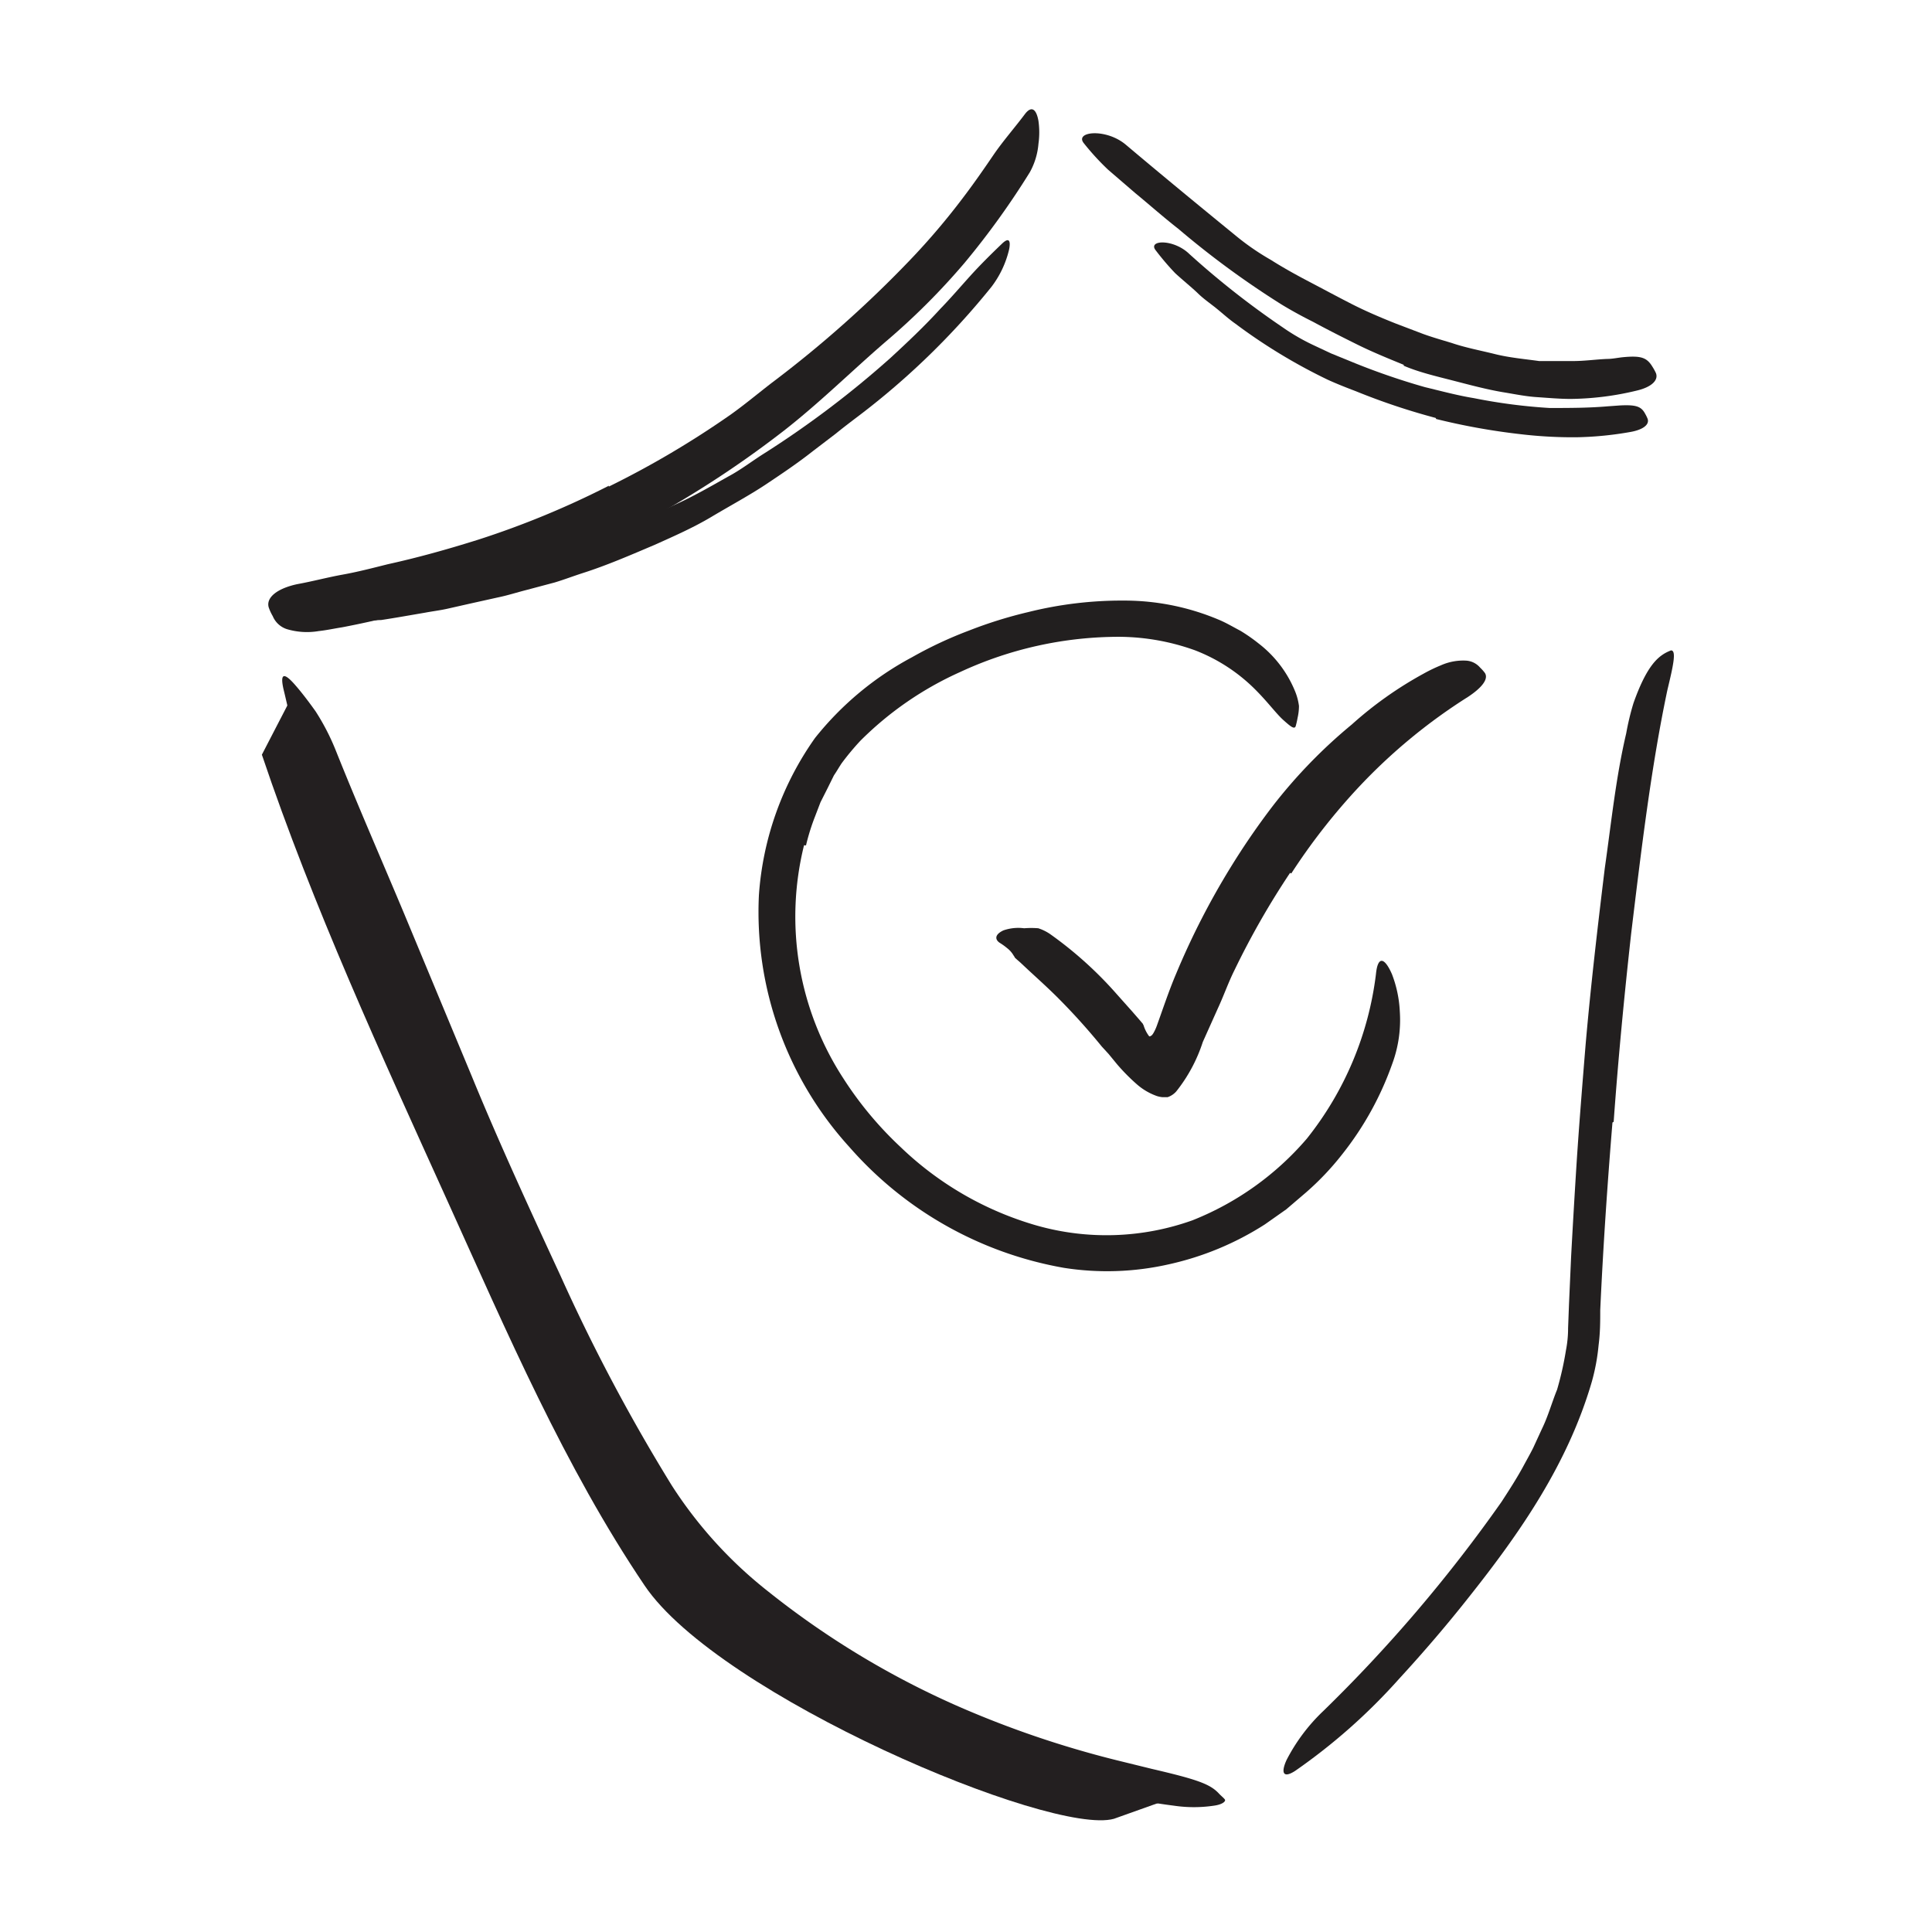
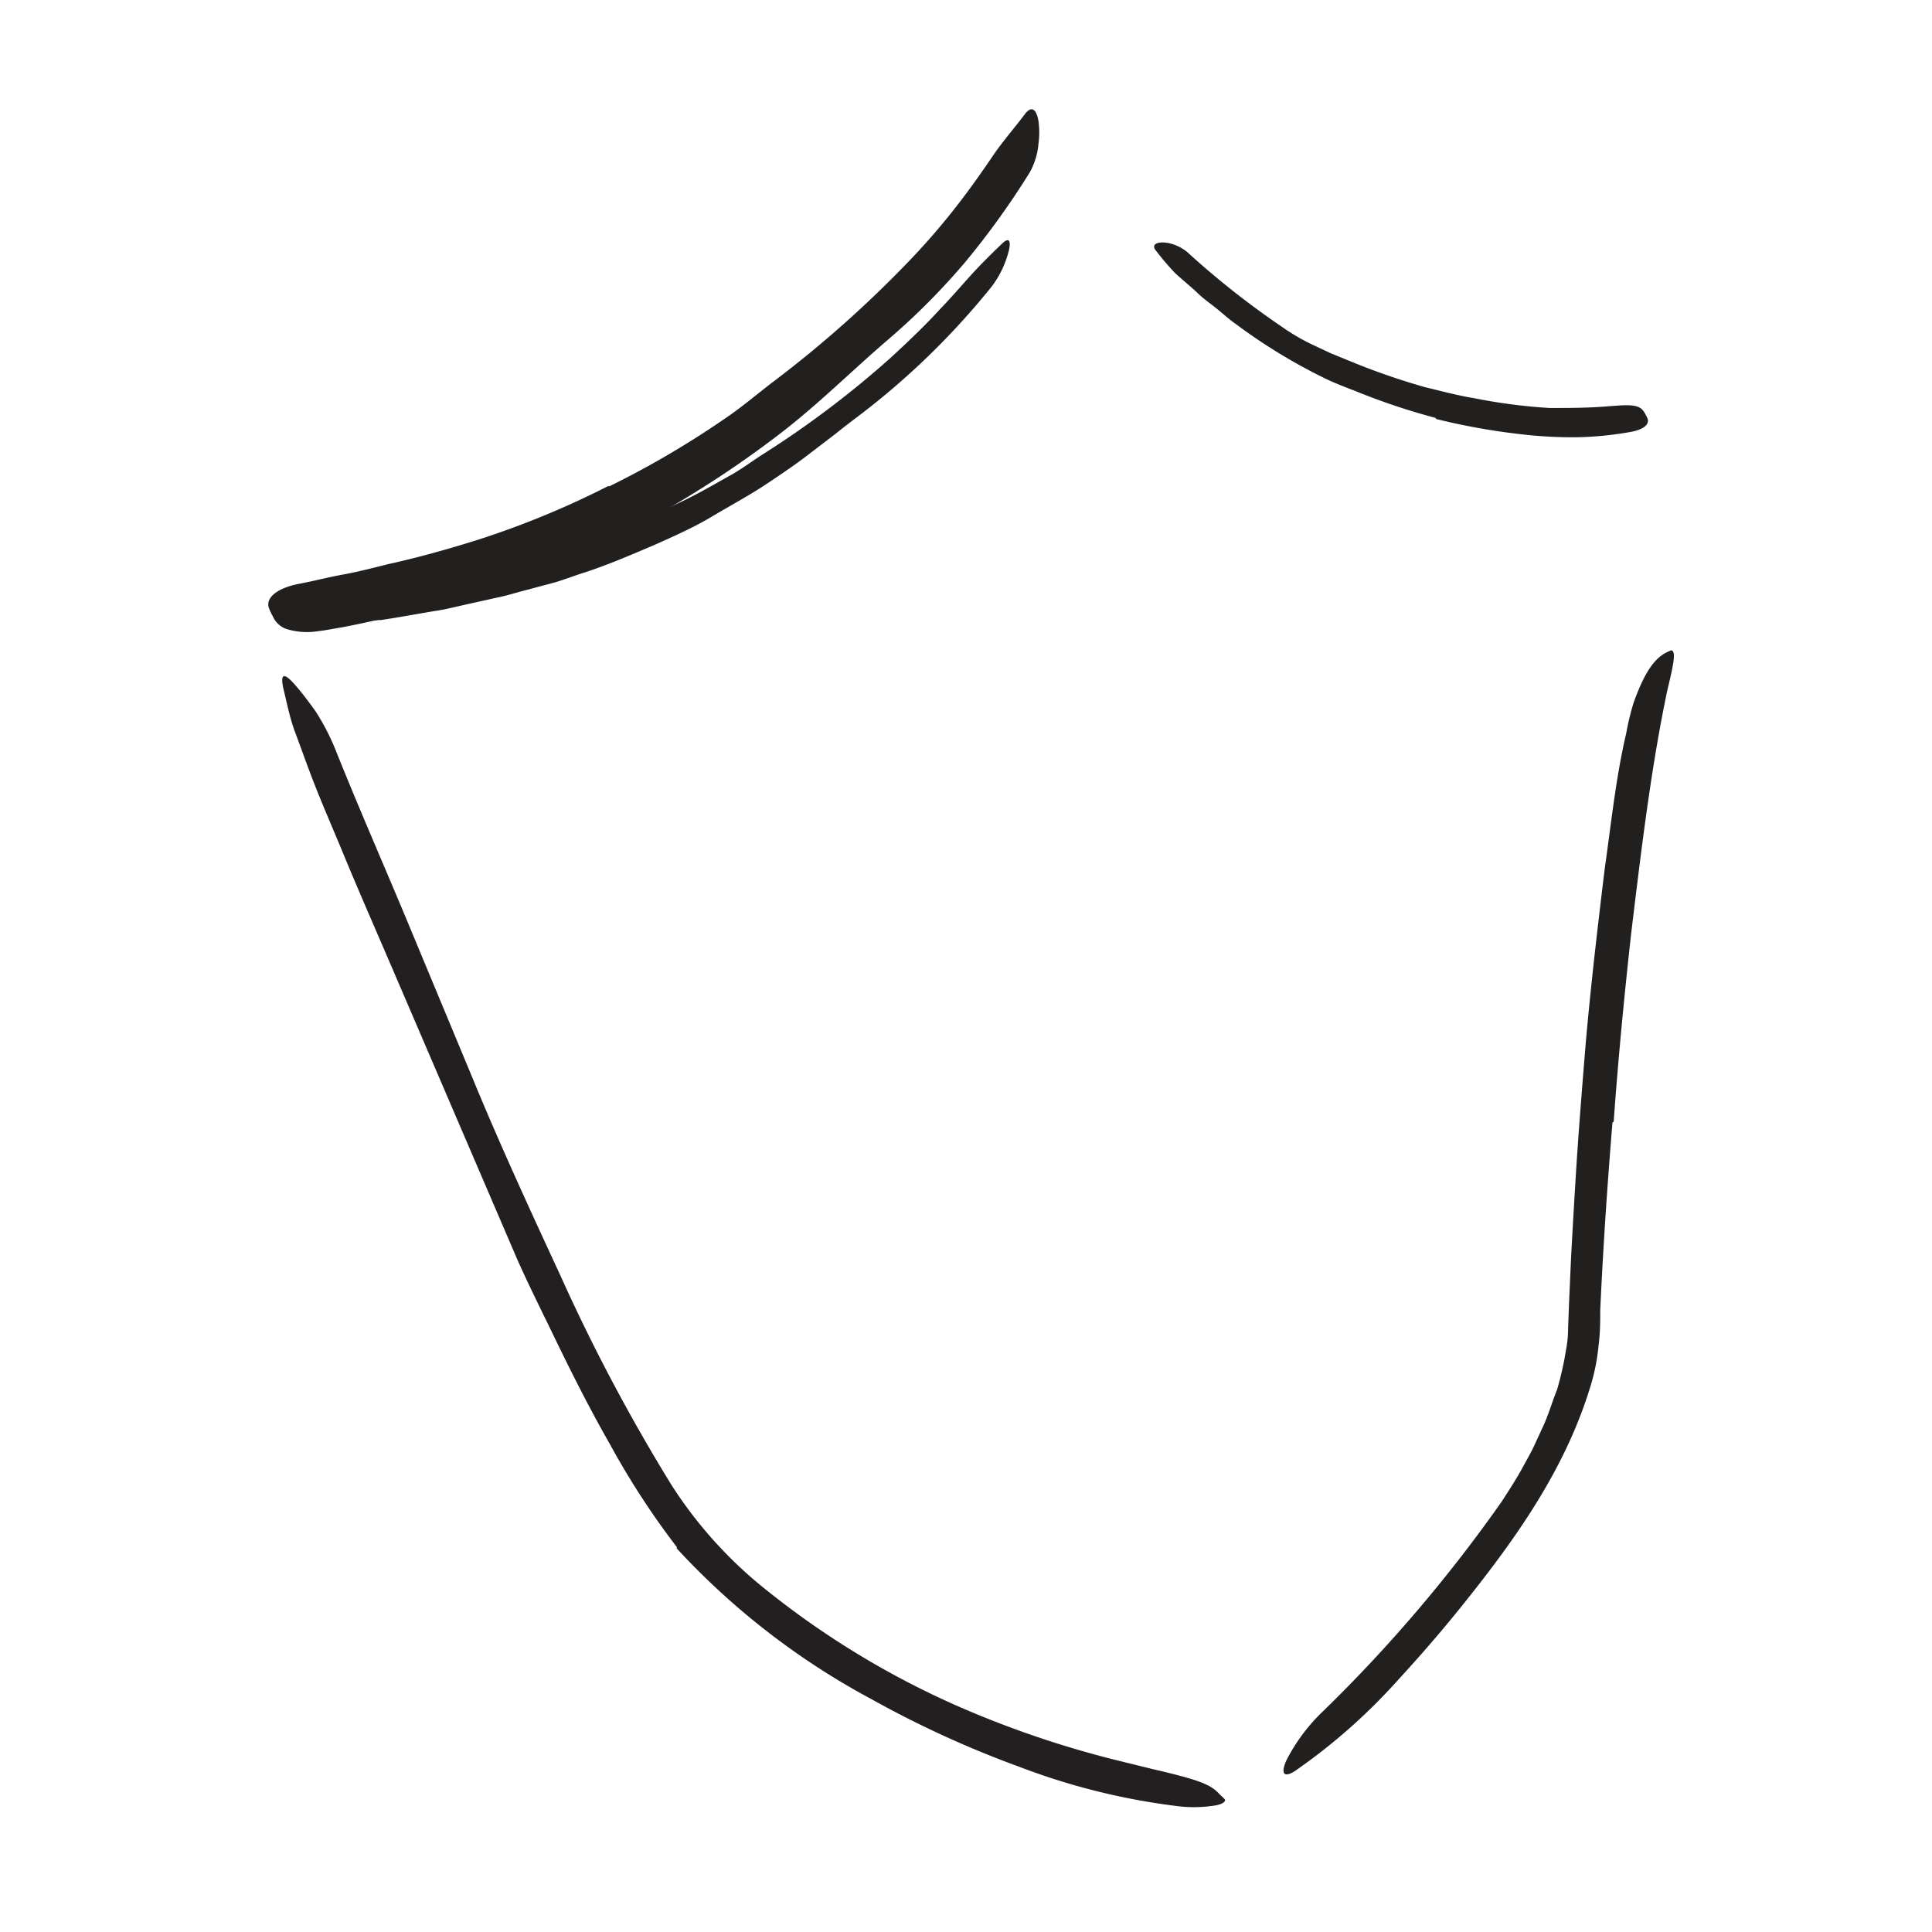
<svg xmlns="http://www.w3.org/2000/svg" width="128" height="128" viewBox="0 0 128 128">
  <defs>
    <style>.cls-1{fill:#221f1f;}.cls-2{fill:#231f20;}</style>
  </defs>
  <title>Free Icons</title>
  <g id="Layer_19" data-name="Layer 19">
    <path class="cls-1" d="M41,35.06l1.86-.75c.61-.26,1.21-.57,1.81-.85,1.23-.55,2.39-1.22,3.56-1.88.87-.46,1.64-1.07,2.48-1.59A64.4,64.4,0,0,0,59,23.71c1.14-1.05,2.27-2.12,3.3-3.25.69-.71,1.33-1.46,2-2.2s1.37-1.43,2.09-2.12c.45-.43.58-.21.47.37A6.55,6.55,0,0,1,65.69,19a50.35,50.35,0,0,1-8.85,8.59c-.49.37-1,.76-1.48,1.15L53.84,29.9c-1,.79-2.06,1.5-3.11,2.2s-2.4,1.43-3.59,2.14-2.48,1.28-3.75,1.85c-1.58.67-3.16,1.36-4.79,1.88-.62.2-1.22.43-1.85.62l-1.88.5c-.63.16-1.24.36-1.88.49L31.1,40l-1.46.33c-.49.11-1,.17-1.47.26-1,.17-2,.35-2.93.49-.44,0-.86.09-1.31.11-1.63.1-2.16,0-2.51-.56a1.92,1.92,0,0,1-.23-.35c-.15-.39.5-.75,1.65-1L25.42,39c.87-.17,1.73-.32,2.61-.44A26.39,26.39,0,0,0,30.66,38c.88-.19,1.77-.31,2.64-.55A56,56,0,0,0,41,35Z" />
    <path class="cls-2" d="M44.85,102.51a52.8,52.8,0,0,1-4.42-6.79c-1.32-2.31-2.52-4.68-3.67-7.06-.84-1.74-1.71-3.47-2.49-5.22l-8-18.63c-1.18-2.76-2.4-5.52-3.54-8.28C22,54.76,21.22,53,20.54,51.19c-.34-.9-.66-1.8-1-2.71s-.52-1.86-.75-2.79c-.27-1.17.07-1.11.78-.29.36.41.82,1,1.34,1.73a15.21,15.21,0,0,1,1.36,2.65c1.44,3.6,3,7.16,4.5,10.74l4.51,10.84c1.79,4.36,3.84,8.81,5.85,13.15a121.48,121.48,0,0,0,7.38,13.91,28.59,28.59,0,0,0,6.36,7A56.81,56.81,0,0,0,63.37,113a65.92,65.92,0,0,0,10.57,3.61l2.36.58c3,.7,3.87,1,4.46,1.64.13.14.31.28.39.39s-.14.33-.72.41a9,9,0,0,1-2.66,0,44.34,44.34,0,0,1-10.2-2.56,68,68,0,0,1-9.84-4.5,49,49,0,0,1-12.91-10Z" />
    <path class="cls-1" d="M106.83,74.37c-.34,4.14-.62,8.28-.81,12.43,0,.76,0,1.48-.11,2.33a13.45,13.45,0,0,1-.45,2.42c-1.59,5.45-4.76,10-8.1,14.21-1.49,1.89-3.06,3.72-4.67,5.47a38.9,38.9,0,0,1-6.89,6.1c-.81.52-.94.1-.56-.73a12.13,12.13,0,0,1,2.43-3.24A97.92,97.92,0,0,0,99.48,99.5c.5-.77,1-1.54,1.44-2.35.22-.41.45-.81.66-1.23l.58-1.26c.41-.84.65-1.73,1-2.59a21.35,21.35,0,0,0,.59-2.62,7.61,7.61,0,0,0,.14-1.46l.06-1.58.14-3.15q.17-3.15.37-6.3c.17-2.58.38-5.17.59-7.74.34-3.91.8-7.82,1.27-11.69.43-3,.73-6,1.42-8.94a17.32,17.32,0,0,1,.48-2c.84-2.38,1.55-3,2.1-3.32a3.12,3.12,0,0,1,.39-.18c.37,0,.15,1-.24,2.62-1.07,5.06-1.73,10.58-2.4,16.13-.46,4.14-.86,8.31-1.16,12.48Z" />
-     <path class="cls-1" d="M93,24.17c-1-.41-2.06-.84-3.05-1.33s-2-1-2.94-1.51c-.72-.36-1.42-.74-2.11-1.16a58.73,58.73,0,0,1-6.82-5c-1-.78-1.92-1.6-2.87-2.38l-1.8-1.55a16.8,16.8,0,0,1-1.61-1.76c-.61-.77,1.46-1,2.78.1,2.37,2,4.8,4,7.25,6a16.61,16.61,0,0,0,2.37,1.64c.82.52,1.69,1,2.53,1.44s1.88,1,2.82,1.48,1.93.9,2.91,1.29l1.84.7c.61.22,1.24.4,1.87.59.94.32,1.92.5,2.88.74s2,.33,2.92.46c.76,0,1.52,0,2.27,0s1.5-.11,2.24-.14c.33,0,.65-.07,1-.11,1.22-.12,1.62,0,2,.63a3.42,3.42,0,0,1,.23.42c.18.47-.29.92-1.24,1.15a19.35,19.35,0,0,1-4.4.56c-.75,0-1.5-.07-2.26-.12s-1.51-.21-2.26-.33c-1.11-.19-2.21-.49-3.3-.77S94,24.66,93,24.23Z" />
    <path class="cls-1" d="M40.33,32.24a61.14,61.14,0,0,0,8.09-4.78c.94-.67,1.82-1.41,2.73-2.11a75.59,75.59,0,0,0,9.14-8.12,46.1,46.1,0,0,0,3.52-4.14c.7-.92,1.36-1.87,2-2.81s1.42-1.82,2.1-2.73c.43-.56.75-.33.89.46a5.42,5.42,0,0,1,0,1.52,4.68,4.68,0,0,1-.57,1.88,53.24,53.24,0,0,1-4.32,6,45.6,45.6,0,0,1-5.2,5.2c-2.23,1.92-4.4,4.07-6.77,5.92A67.92,67.92,0,0,1,43.72,34c-1.78,1-3.59,1.92-5.45,2.74a64.76,64.76,0,0,1-8.7,3.09,62.7,62.7,0,0,1-6.9,1.73c-.52.08-1,.19-1.55.25A4.65,4.65,0,0,1,19,41.68a1.52,1.52,0,0,1-.93-.86,3.09,3.09,0,0,1-.27-.59c-.18-.65.58-1.25,1.9-1.53,1-.18,2-.45,3-.63s2-.44,3-.69c2-.44,4-1,6-1.63a58.25,58.25,0,0,0,8.64-3.57Z" />
-     <path class="cls-1" d="M53.27,56a19.64,19.64,0,0,0,2.6,15.44A23.8,23.8,0,0,0,59.67,76a21.59,21.59,0,0,0,9,5.19A16.93,16.93,0,0,0,79,80.85a19.4,19.4,0,0,0,7.58-5.41,21.69,21.69,0,0,0,4.58-10.9c.12-1.23.57-1.12,1.06,0A7.88,7.88,0,0,1,92.74,67a8.37,8.37,0,0,1-.5,3.48,20.73,20.73,0,0,1-3.32,6A18.3,18.3,0,0,1,86.53,79l-1.31,1.12-1.42,1a19.63,19.63,0,0,1-6.39,2.65A18.48,18.48,0,0,1,70.5,84,24.51,24.51,0,0,1,56.28,76a23.14,23.14,0,0,1-6-16.7A20.44,20.44,0,0,1,54,48.89a20.61,20.61,0,0,1,6.43-5.35,26.75,26.75,0,0,1,3.76-1.76,29,29,0,0,1,3.94-1.23,25.6,25.6,0,0,1,6.35-.76,16.08,16.08,0,0,1,6.39,1.32c.45.2.87.45,1.31.68a11.33,11.33,0,0,1,1.23.86,7.64,7.64,0,0,1,2.38,3.12,3.88,3.88,0,0,1,.27,1,3.49,3.49,0,0,1-.09.78,5.62,5.62,0,0,1-.13.57c-.09.22-.35,0-.81-.41s-1-1.15-1.78-1.94a11.47,11.47,0,0,0-4.09-2.69,15.06,15.06,0,0,0-5-.89,25,25,0,0,0-10.54,2.33,22.15,22.15,0,0,0-6.62,4.56,17.17,17.17,0,0,0-1.24,1.49c-.18.27-.33.54-.51.8l-.44.89-.45.89-.36.94a14.24,14.24,0,0,0-.6,1.92Z" />
-     <path class="cls-1" d="M85.47,57.83a53.44,53.44,0,0,0-3.68,6.44c-.41.82-.71,1.69-1.1,2.53l-1,2.23a10.4,10.4,0,0,1-1.76,3.28,1.33,1.33,0,0,1-.57.38l-.18,0h-.07s0,.09,0,0H77a1.86,1.86,0,0,1-.34-.07,4.06,4.06,0,0,1-1.36-.8A13,13,0,0,1,74,70.5l-.55-.67L73,69.34a43.32,43.32,0,0,0-2.92-3.24c-.65-.65-1.33-1.26-2-1.88l-.48-.45-.24-.21-.12-.11a.75.75,0,0,0-.09-.15,1.65,1.65,0,0,0-.42-.48,4.22,4.22,0,0,0-.47-.34c-.3-.18-.44-.53.22-.84a3,3,0,0,1,1.37-.14,6,6,0,0,1,.94,0,3.06,3.06,0,0,1,.79.39,25.59,25.59,0,0,1,4.43,4L75,67l.47.54.23.27c.07.08,0,.06.06.1a2.34,2.34,0,0,0,.34.7c.08.12.14,0,.19,0a.84.84,0,0,0,.13-.17,3.06,3.06,0,0,0,.24-.53c.4-1.11.78-2.26,1.25-3.37a50.42,50.42,0,0,1,3.63-7.09,48.66,48.66,0,0,1,2.79-4.06A33.94,33.94,0,0,1,89.56,48a25.1,25.1,0,0,1,4.74-3.36,10.3,10.3,0,0,1,1.16-.56,3.62,3.62,0,0,1,1.7-.31,1.32,1.32,0,0,1,.9.46,2.67,2.67,0,0,1,.32.36c.26.41-.24,1-1.12,1.58a36.94,36.94,0,0,0-7.26,6,41.21,41.21,0,0,0-4.45,5.7Z" />
-     <path class="cls-2" d="M77.53,119.17c-12.55-3.7-27.41-9.12-33.1-17.57-5.3-7.84-9.14-16.81-13-25.44-4.39-9.71-8.9-19.5-12.31-29.58L17.35,50C20.75,60.1,25.27,69.9,29.66,79.6c3.91,8.63,7.75,17.6,13.05,25.45,4.92,7.29,26.94,16.61,31.09,15.45Z" />
    <path class="cls-1" d="M95.12,27.69a43.77,43.77,0,0,1-5.29-1.77c-.63-.24-1.27-.49-1.88-.77a36.86,36.86,0,0,1-6.11-3.71c-.43-.3-.82-.66-1.24-1s-.85-.63-1.23-1-1-.87-1.51-1.34a17.46,17.46,0,0,1-1.31-1.54c-.49-.67,1.21-.74,2.25.27A56.1,56.1,0,0,0,85,21.7a13.83,13.83,0,0,0,2.09,1.2l1.11.52,1.13.46a45.56,45.56,0,0,0,5.08,1.77c1.08.26,2.15.55,3.25.73a36.78,36.78,0,0,0,5,.65c1.3,0,2.57,0,3.85-.11l.84-.06c1.06-.05,1.39.07,1.65.56a2.49,2.49,0,0,1,.16.33c.13.38-.3.71-1.09.86a22.67,22.67,0,0,1-3.63.36,29.57,29.57,0,0,1-3.75-.21,43.55,43.55,0,0,1-5.54-1Z" />
  </g>
</svg>